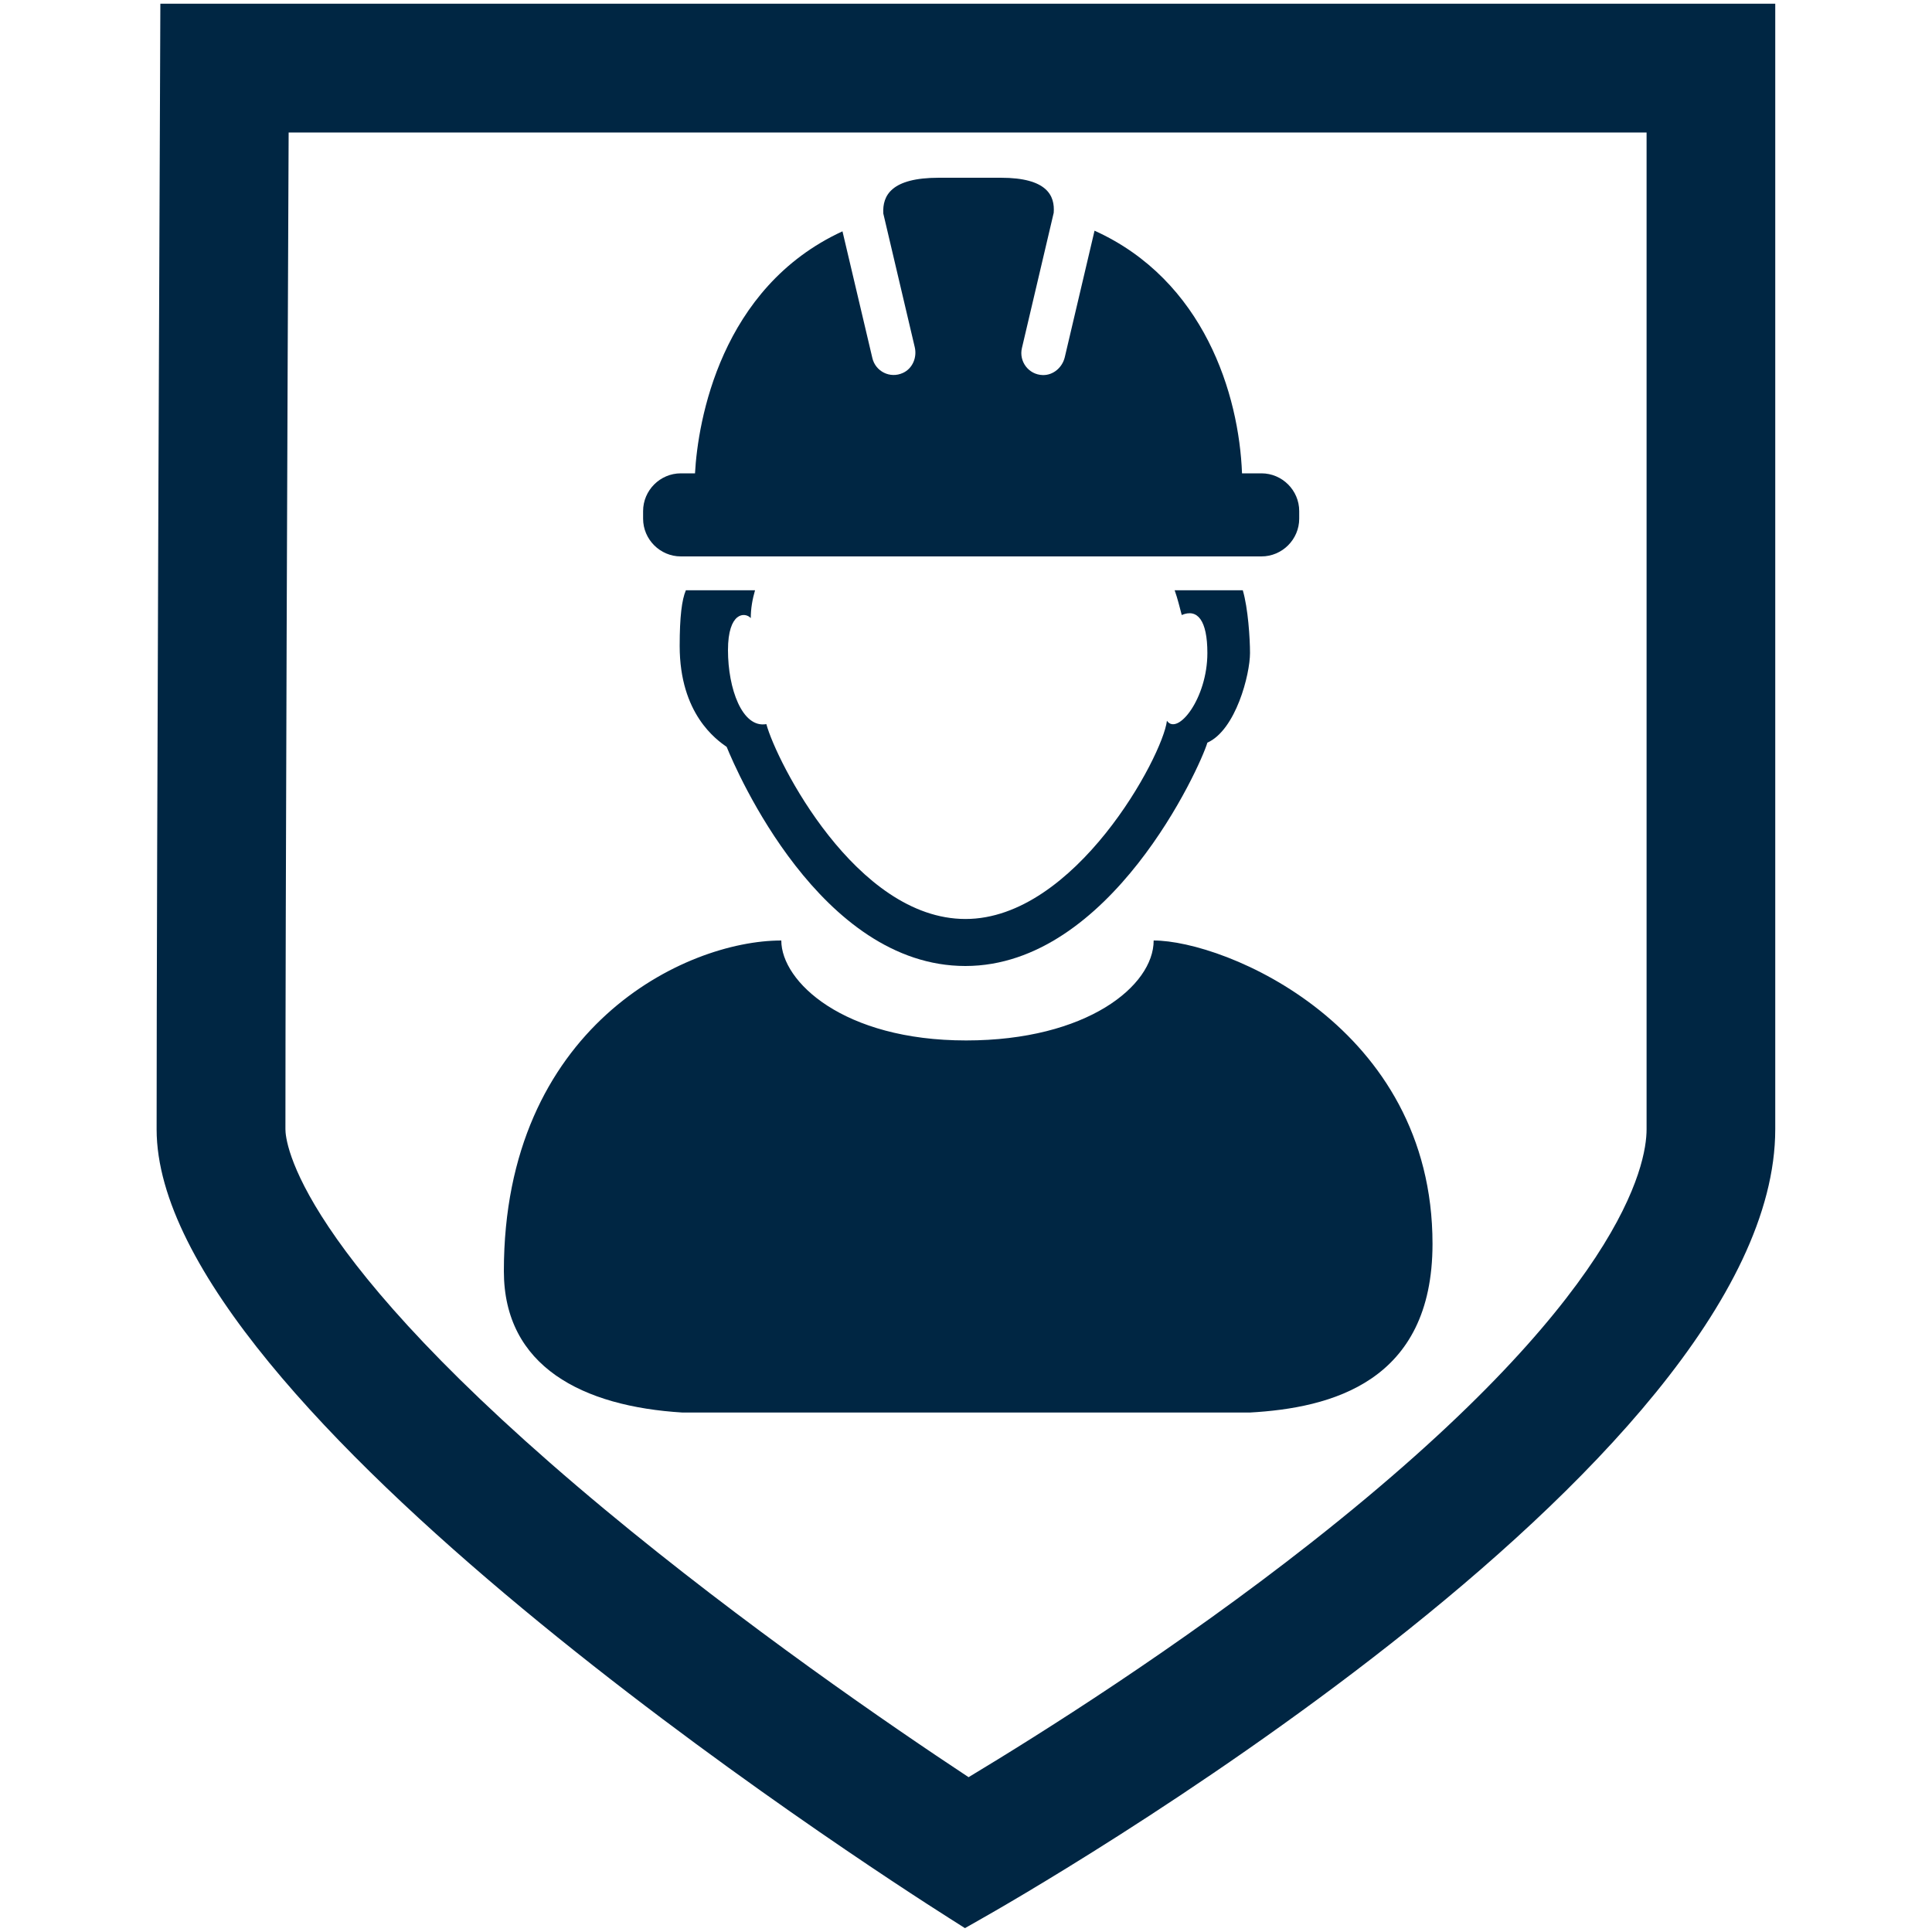
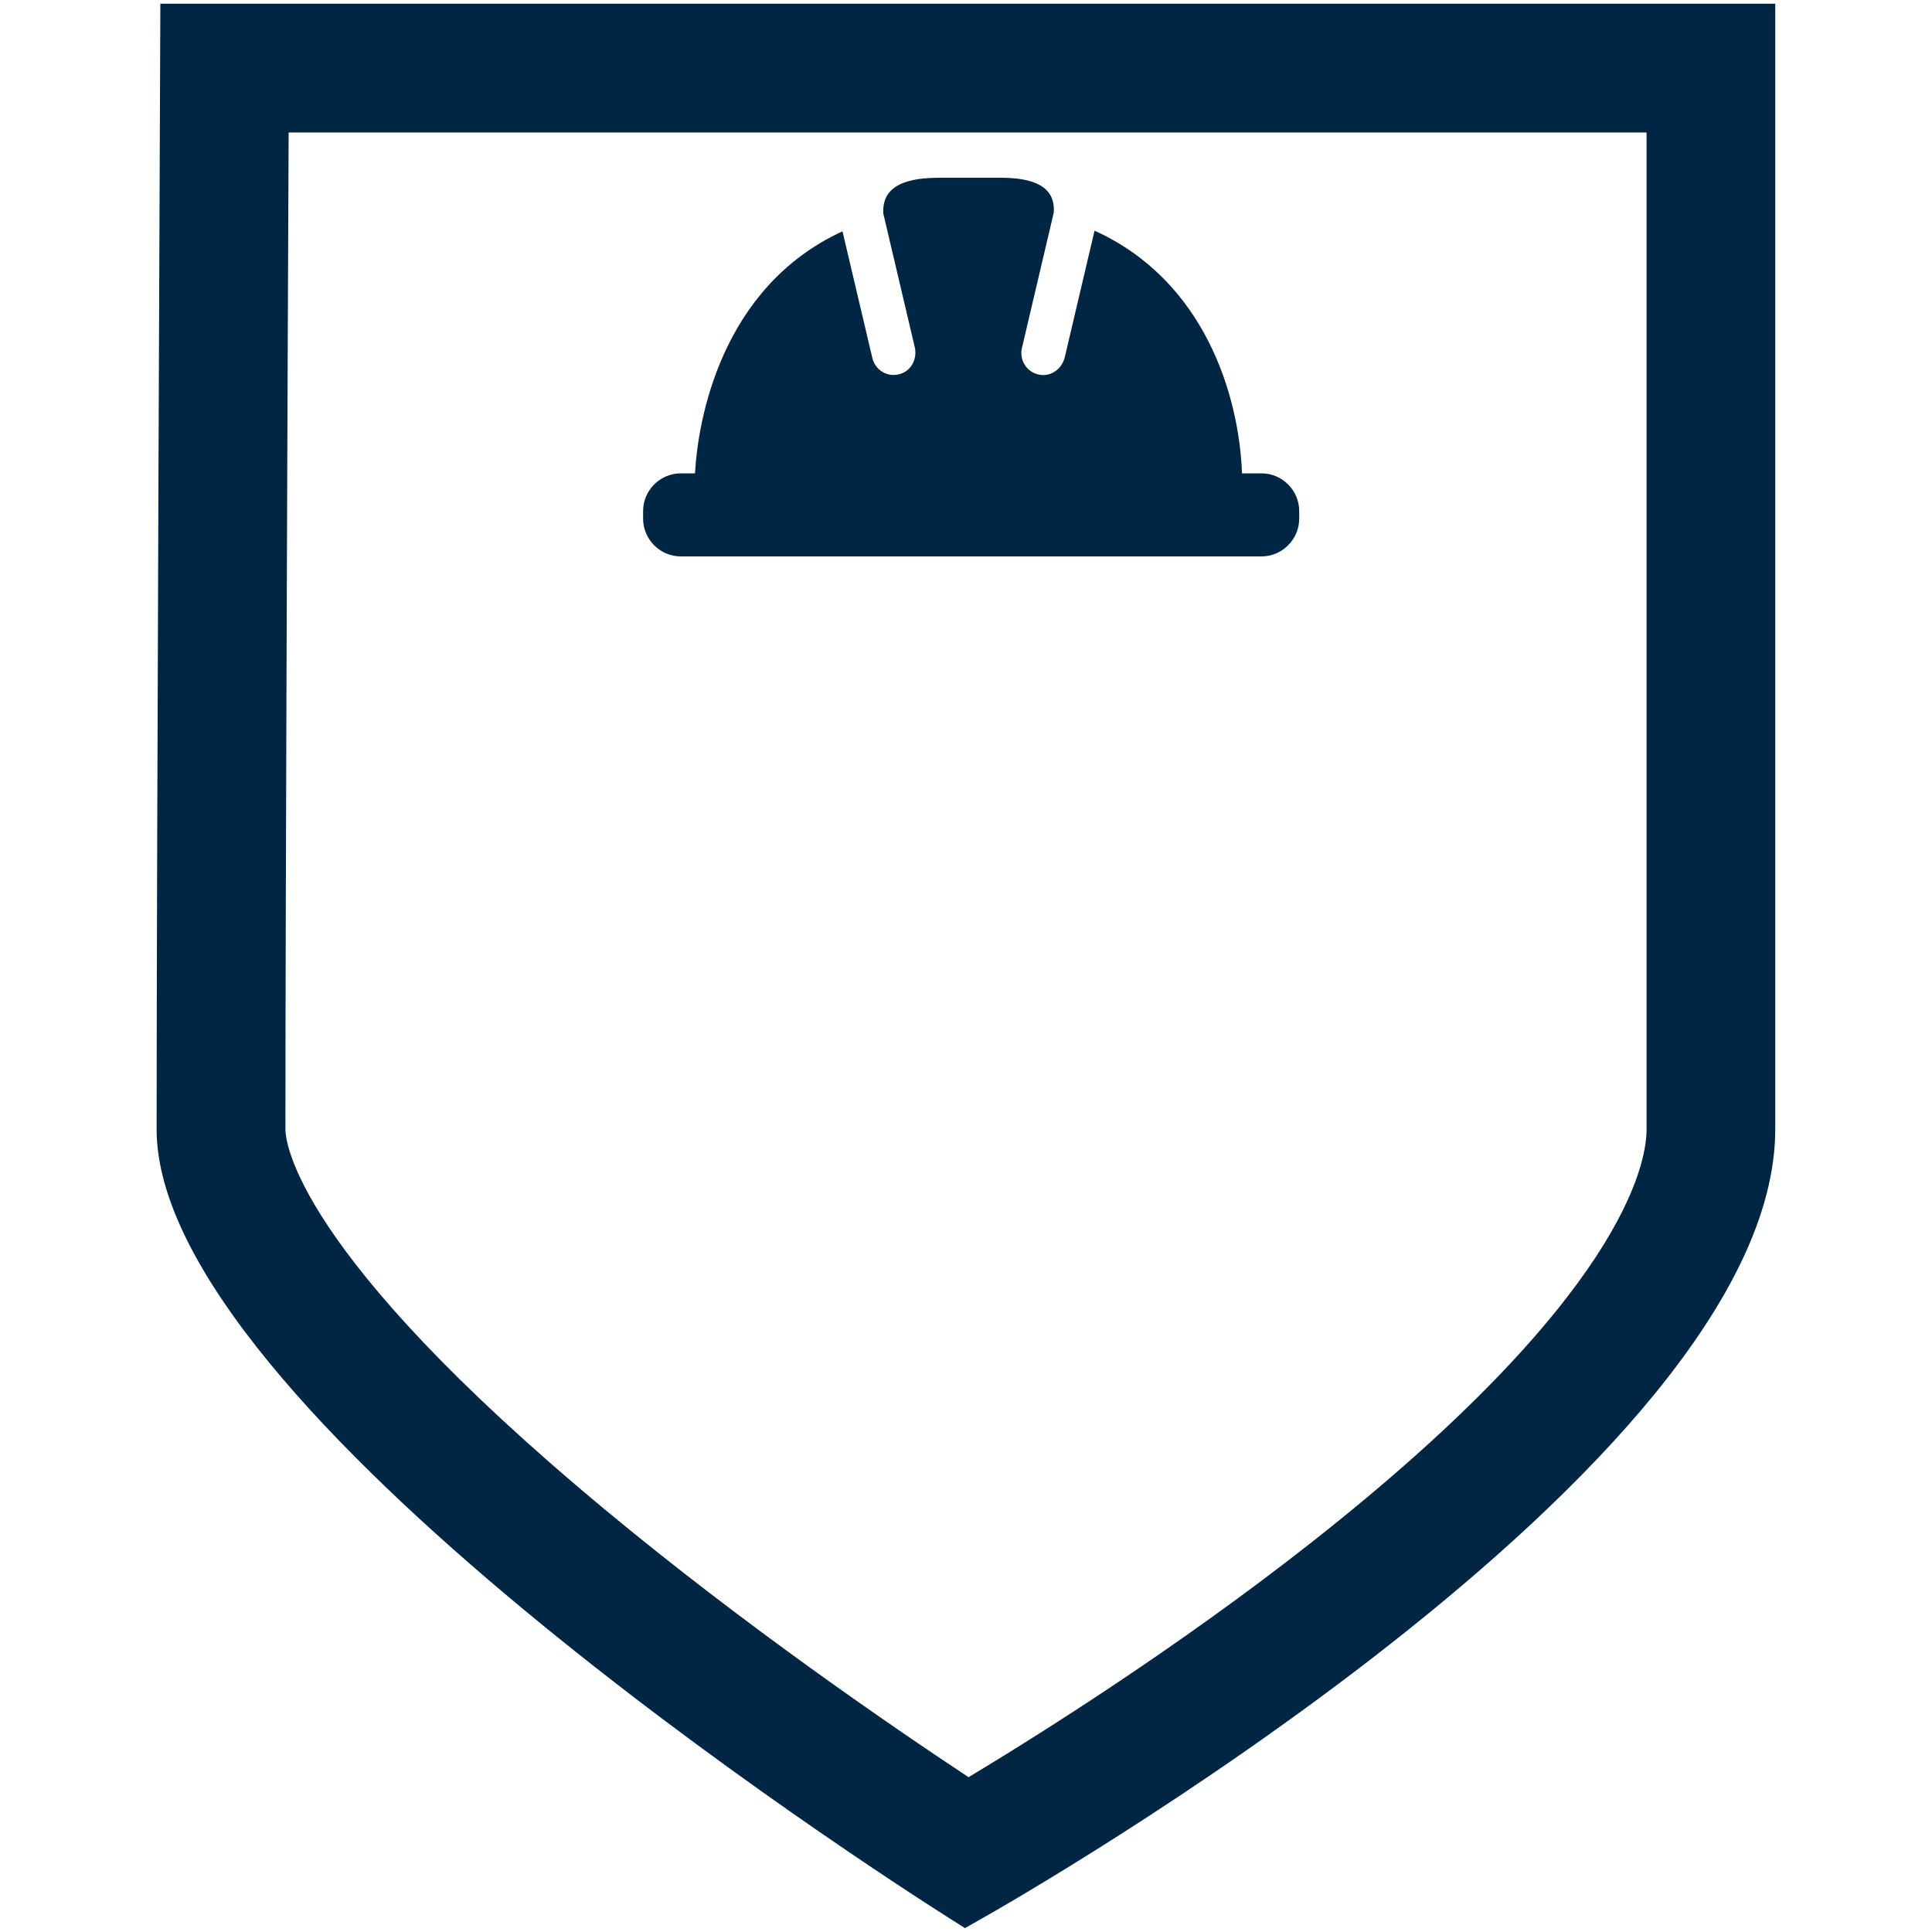
<svg xmlns="http://www.w3.org/2000/svg" version="1.1" id="Layer_1" x="0px" y="0px" viewBox="0 0 150 150" style="enable-background:new 0 0 150 150;" xml:space="preserve">
  <style type="text/css">
	.st0{clip-path:url(#SVGID_2_);}
	.st1{clip-path:url(#SVGID_4_);fill:#002743;}
	.st2{clip-path:url(#SVGID_6_);fill:#002743;}
	.st3{clip-path:url(#SVGID_8_);}
	.st4{clip-path:url(#SVGID_10_);fill:#002743;}
	.st5{opacity:0.3;fill:#002643;}
	.st6{fill:#002643;}
	.st7{fill:#FFFFFF;}
	.st8{opacity:0.3;fill:#FFFFFF;}
	.st9{fill:none;stroke:#FF6A00;stroke-width:56;stroke-miterlimit:10;}
</style>
  <g>
    <path class="st6" d="M127.84,10.29v77.39c0,2.72-1.88,13.09-26.04,32.09c-10.39,8.17-21.05,14.87-26.6,18.21   c-6.01-3.97-17.39-11.77-28.26-20.8c-24.08-20-24.78-28.59-24.78-29.5c0-16.45,0.17-59.88,0.25-77.39H127.84 M137.84,0.29H12.45   l-0.01,2.49c0,0.64-0.28,64.33-0.28,84.9c0,21.55,55.21,57.23,61.5,61.22l1.26,0.8l1.3-0.74c2.52-1.42,61.61-35.05,61.61-61.29   V0.29L137.84,0.29z" />
    <g>
-       <path class="st6" d="M97.02,109.67c6.32-0.35,14.2-2.36,14.2-13.1c0-16.91-16.13-23.55-21.65-23.55c0,3.52-5.19,7.76-14.56,7.76    c-9.55,0-14.35-4.58-14.35-7.76c-7.48,0-21.54,6.75-21.54,25.67c0,7.41,6.12,10.51,13.88,10.98L97.02,109.67z" />
-       <path class="st6" d="M91.2,45.83c0.24,0.67,0.39,1.33,0.55,1.92c1.22-0.52,1.99,0.41,1.99,2.95c0,3.54-2.32,6.45-3.14,5.26    c-0.33,2.76-7.13,15.39-15.64,15.39S60.27,59.09,59.5,56.22c-1.88,0.33-2.98-2.76-2.98-5.74c0-2.98,1.33-2.98,1.77-2.49    c0-0.75,0.13-1.47,0.33-2.16h-5.37c-0.31,0.73-0.48,2.04-0.48,4.32c0,5.3,2.87,7.29,3.65,7.84C57.18,59.86,63.69,75,74.95,75    s18.24-15.47,18.79-17.34c2.21-0.99,3.31-5.3,3.31-6.96c0-1.13-0.15-3.48-0.56-4.87H91.2z" />
      <path class="st6" d="M97.94,36.75h-1.51c-0.23-6.12-2.94-14.99-11.45-18.84l-2.31,9.82c-0.19,0.8-0.89,1.41-1.71,1.39    c-1.11-0.03-1.86-1.07-1.62-2.09l2.47-10.51c0.1-1.32-0.5-2.72-4.1-2.72c-3.45,0-0.56,0-4.82,0c-3.68,0-4.39,1.37-4.31,2.78    l2.44,10.37c0.19,0.8-0.17,1.66-0.91,2c-1.01,0.47-2.14-0.12-2.38-1.15l-2.32-9.84c-9.47,4.36-11.23,14.73-11.45,18.79h-1.1    c-1.61,0-2.93,1.32-2.93,2.93v0.59c0,1.61,1.32,2.93,2.93,2.93h45.08c1.61,0,2.93-1.32,2.93-2.93v-0.59    C100.87,38.07,99.55,36.75,97.94,36.75z" />
    </g>
  </g>
</svg>